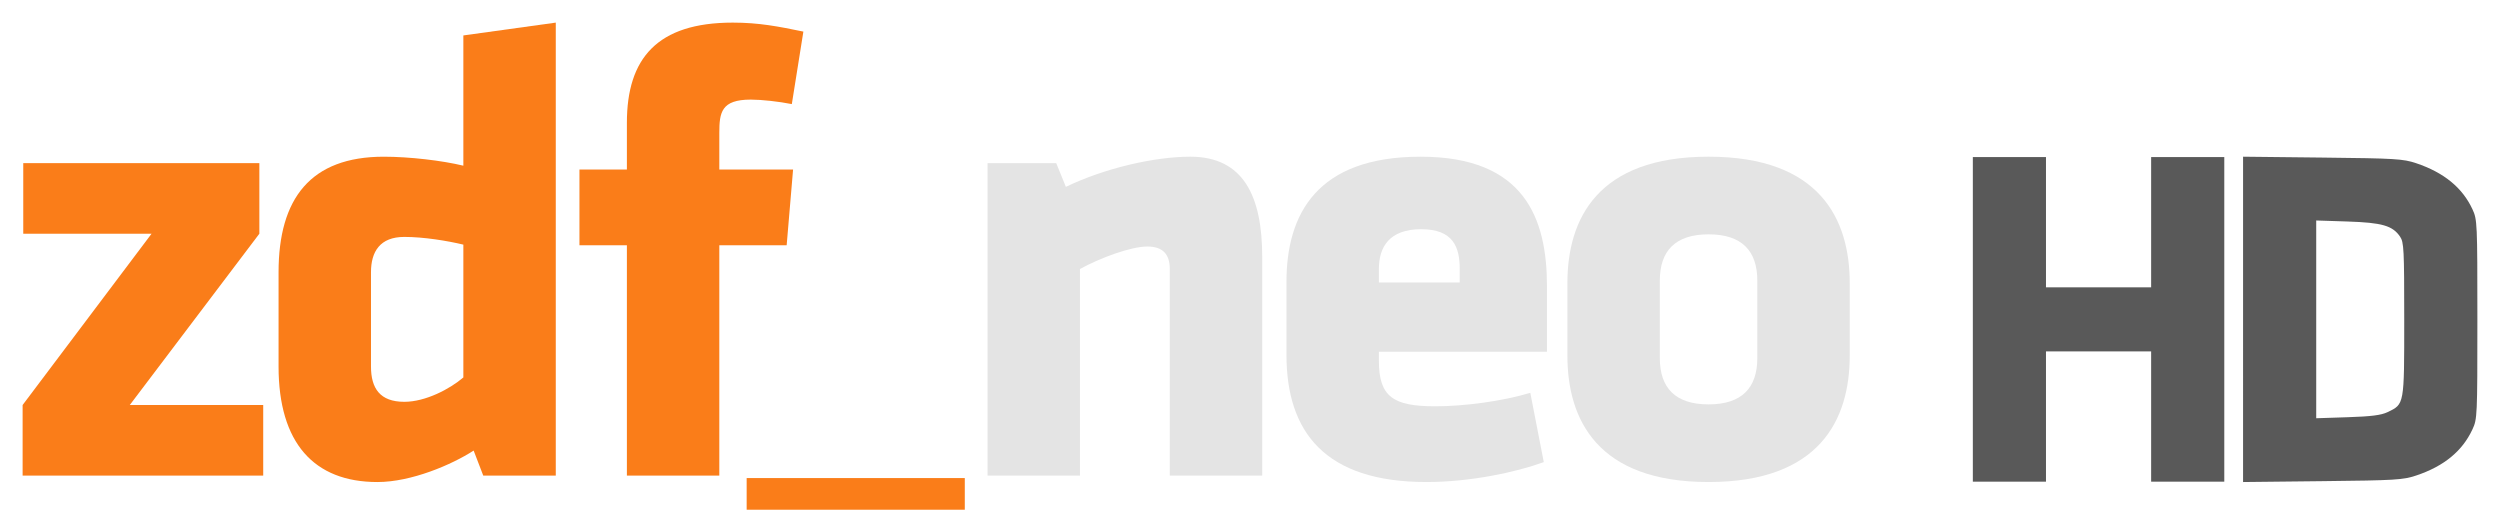
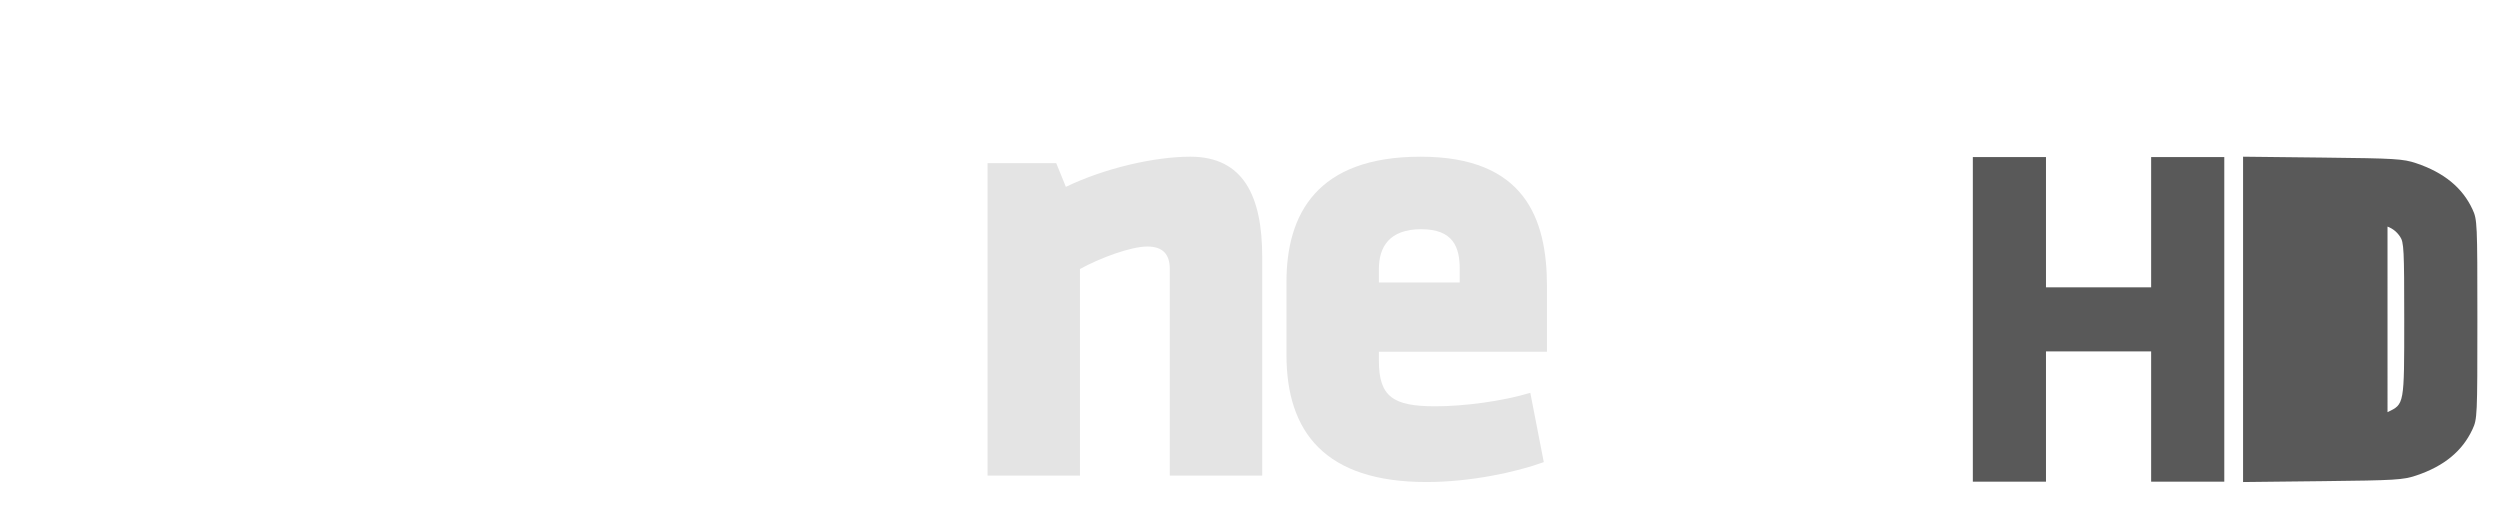
<svg xmlns="http://www.w3.org/2000/svg" xmlns:ns1="http://www.inkscape.org/namespaces/inkscape" xmlns:ns2="http://sodipodi.sourceforge.net/DTD/sodipodi-0.dtd" version="1.1" width="552.624" height="117.674" id="svg2" ns1:version="0.91pre2 r13516" ns2:docname="zdf_neo hd.svg">
  <ns2:namedview pagecolor="#ffffff" bordercolor="#666666" borderopacity="1" objecttolerance="10" gridtolerance="10" guidetolerance="10" ns1:pageopacity="0" ns1:pageshadow="2" ns1:window-width="1920" ns1:window-height="1017" id="namedview3385" showgrid="false" fit-margin-top="5" fit-margin-left="5" fit-margin-right="5" fit-margin-bottom="5" ns1:zoom="0.59894189" ns1:cx="-18.374558" ns1:cy="58.837004" ns1:window-x="-8" ns1:window-y="-8" ns1:window-maximized="1" ns1:current-layer="svg2" />
  <defs id="defs6" />
  <g id="g4161">
-     <path d="m 165.048,105.676 48.219,0 0,6.998 -48.219,0 0,-6.998 z" id="path2492" style="fill:#fa7d19;fill-opacity:1;fill-rule:nonzero;stroke:none" ns1:connector-curvature="0" />
    <g transform="matrix(2.219,0,0,-2.219,5.14,36.059)" id="g2494" style="fill:#fa7d19;fill-opacity:1">
-       <path d="m 0,0 23.52,0 0,-7.032 -12.908,-17.065 13.292,0 0,-7.032 -23.967,0 0,7.032 L 12.782,-7.032 0,-7.032 0,0 Z" id="path2496" style="fill:#fa7d19;fill-opacity:1;fill-rule:nonzero;stroke:none" ns1:connector-curvature="0" />
-     </g>
+       </g>
    <g transform="matrix(2.219,0,0,-2.219,61.576,60.173)" id="g2506" style="fill:#fa7d19;fill-opacity:1">
-       <path d="m 0,0 c 0,7.352 3.195,11.507 10.482,11.507 2.561,0 5.818,-0.385 7.926,-0.895 l 0,12.975 9.207,1.278 0,-45.126 -7.224,0 -0.958,2.493 C 17.258,-19.173 13.23,-20.902 9.847,-20.902 3.518,-20.902 0,-17 0,-9.394 L 0,0 Z m 18.408,2.748 c -1.597,0.385 -3.96,0.768 -5.881,0.768 -2.425,0 -3.32,-1.47 -3.32,-3.516 l 0,-9.394 c 0,-2.176 0.895,-3.516 3.32,-3.516 2.114,0 4.539,1.278 5.881,2.428 l 0,13.23 z" id="path2508" style="fill:#fa7d19;fill-opacity:1;fill-rule:nonzero;stroke:none" ns1:connector-curvature="0" />
-     </g>
+       </g>
    <g transform="matrix(2.219,0,0,-2.219,175.032,23.011)" id="g2510" style="fill:#fa7d19;fill-opacity:1">
-       <path d="m 0,0 c -1.28,0.256 -3.003,0.448 -4.09,0.448 -2.941,0 -3.133,-1.28 -3.133,-3.326 l 0,-3.643 7.348,0 -0.639,-7.541 -6.709,0 0,-22.947 -9.207,0 0,22.947 -4.726,0 0,7.541 4.726,0 0,4.666 c 0,6.394 3.008,9.972 10.549,9.972 2.618,0 4.538,-0.382 7.032,-0.895 L 0,0 Z" id="path2512" style="fill:#fa7d19;fill-opacity:1;fill-rule:nonzero;stroke:none" ns1:connector-curvature="0" />
-     </g>
+       </g>
    <g transform="matrix(2.219,0,0,-2.219,258.581,105.129)" id="g2514" style="fill:#e4e4e4;fill-opacity:1">
      <path d="m 0,0 0,20.581 c 0,1.408 -0.64,2.238 -2.238,2.238 -1.659,0 -4.731,-1.151 -6.709,-2.238 l 0,-20.581 -9.207,0 0,31.128 6.839,0 0.963,-2.366 c 3.831,1.853 8.817,3.006 12.397,3.006 5.309,0 7.162,-3.963 7.162,-9.972 L 9.207,0 0,0 Z" id="path2516" style="fill:#e4e4e4;fill-opacity:1;fill-rule:nonzero;stroke:none" ns1:connector-curvature="0" />
    </g>
    <g transform="matrix(2.219,0,0,-2.219,304.804,77.754)" id="g2518" style="fill:#e4e4e4;fill-opacity:1">
      <path d="m 0,0 0,-0.895 c 0,-3.581 1.405,-4.539 5.621,-4.539 2.878,0 6.714,0.51 9.462,1.343 l 1.343,-6.904 c -2.81,-1.022 -7.349,-1.983 -11.694,-1.983 -10.102,0 -13.938,4.987 -13.938,12.658 l 0,7.286 c 0,6.711 3.002,12.465 13.36,12.465 10.356,0 12.59,-6.136 12.59,-12.912 L 16.744,0 0,0 Z m 8.052,8.244 c 0,2.173 -0.641,3.963 -3.836,3.963 C 1.021,12.207 0,10.417 0,8.244 L 0,6.9 l 8.052,0 0,1.344 z" id="path2520" style="fill:#e4e4e4;fill-opacity:1;fill-rule:nonzero;stroke:none" ns1:connector-curvature="0" />
    </g>
    <g transform="matrix(2.219,0,0,-2.219,346.474,78.609)" id="g2522" style="fill:#e4e4e4;fill-opacity:1">
-       <path d="m 0,0 0,7.224 c 0,6.391 3.003,12.593 14.063,12.593 11.059,0 14.062,-6.202 14.062,-12.593 l 0,-7.224 c 0,-6.391 -3.003,-12.593 -14.062,-12.593 C 3.003,-12.593 0,-6.391 0,0 m 18.918,-0.254 0,7.733 c 0,2.941 -1.53,4.603 -4.855,4.603 -3.326,0 -4.856,-1.662 -4.856,-4.603 l 0,-7.733 c 0,-2.942 1.53,-4.604 4.856,-4.604 3.325,0 4.855,1.662 4.855,4.604" id="path2524" style="fill:#e4e4e4;fill-opacity:1;fill-rule:nonzero;stroke:none" ns1:connector-curvature="0" />
-     </g>
-     <path ns1:connector-curvature="0" style="fill:#595959;fill-opacity:1" id="path2987" d="m 436.095,70.595 0,-35.878 8.085,0 8.085,0 0,14.402 0,14.402 11.622,0 11.622,0 0,-14.402 0,-14.402 8.085,0 8.085,0 0,35.878 0,35.878 -8.085,0 -8.085,0 0,-14.402 0,-14.402 -11.622,0 -11.622,0 0,14.402 0,14.402 -8.085,0 -8.085,0 z m 59.734,0 0,-35.958 17.56,0.194 c 16.138,0.178 17.814,0.279 20.7,1.245 6.133,2.053 10.244,5.419 12.455,10.202 1.051,2.273 1.08,2.93 1.08,24.317 0,21.528 -0.023,22.03 -1.102,24.341 -2.244,4.806 -6.297,8.125 -12.434,10.178 -2.886,0.966 -4.562,1.067 -20.7,1.245 l -17.56,0.194 z m 31.932,20.512 c 3.738,-1.787 3.693,-1.536 3.693,-20.512 0,-15.498 -0.077,-17.042 -0.914,-18.274 -1.657,-2.441 -3.957,-3.107 -11.593,-3.357 l -6.948,-0.227 0,21.858 0,21.858 6.948,-0.227 c 5.237,-0.171 7.408,-0.447 8.813,-1.119 z" />
+       </g>
+     <path ns1:connector-curvature="0" style="fill:#595959;fill-opacity:1" id="path2987" d="m 436.095,70.595 0,-35.878 8.085,0 8.085,0 0,14.402 0,14.402 11.622,0 11.622,0 0,-14.402 0,-14.402 8.085,0 8.085,0 0,35.878 0,35.878 -8.085,0 -8.085,0 0,-14.402 0,-14.402 -11.622,0 -11.622,0 0,14.402 0,14.402 -8.085,0 -8.085,0 z m 59.734,0 0,-35.958 17.56,0.194 c 16.138,0.178 17.814,0.279 20.7,1.245 6.133,2.053 10.244,5.419 12.455,10.202 1.051,2.273 1.08,2.93 1.08,24.317 0,21.528 -0.023,22.03 -1.102,24.341 -2.244,4.806 -6.297,8.125 -12.434,10.178 -2.886,0.966 -4.562,1.067 -20.7,1.245 l -17.56,0.194 z m 31.932,20.512 c 3.738,-1.787 3.693,-1.536 3.693,-20.512 0,-15.498 -0.077,-17.042 -0.914,-18.274 -1.657,-2.441 -3.957,-3.107 -11.593,-3.357 c 5.237,-0.171 7.408,-0.447 8.813,-1.119 z" />
  </g>
</svg>